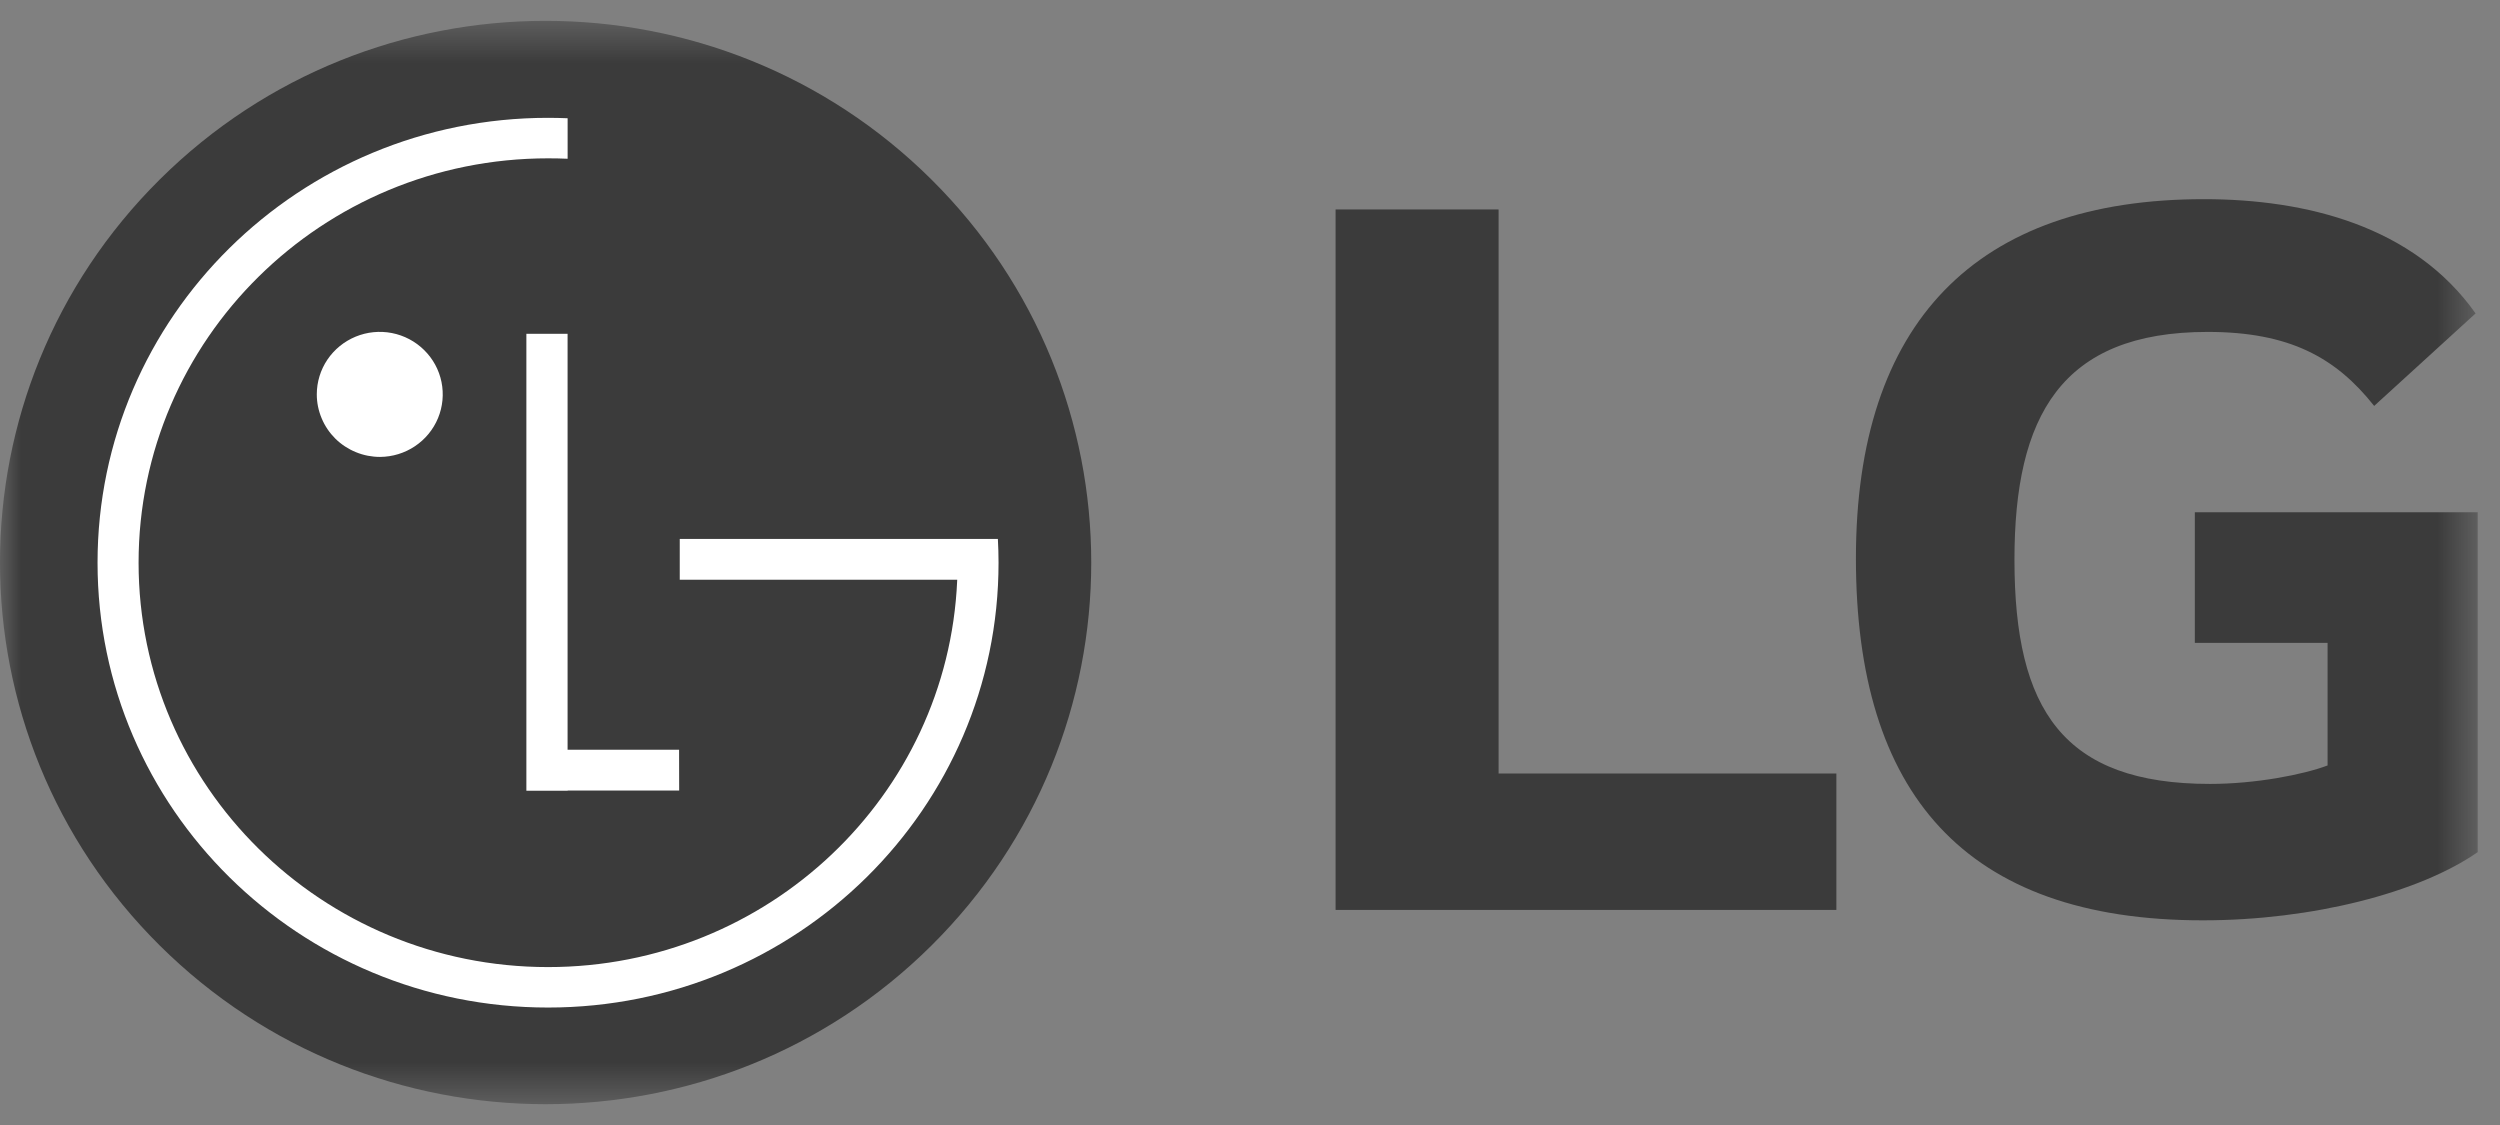
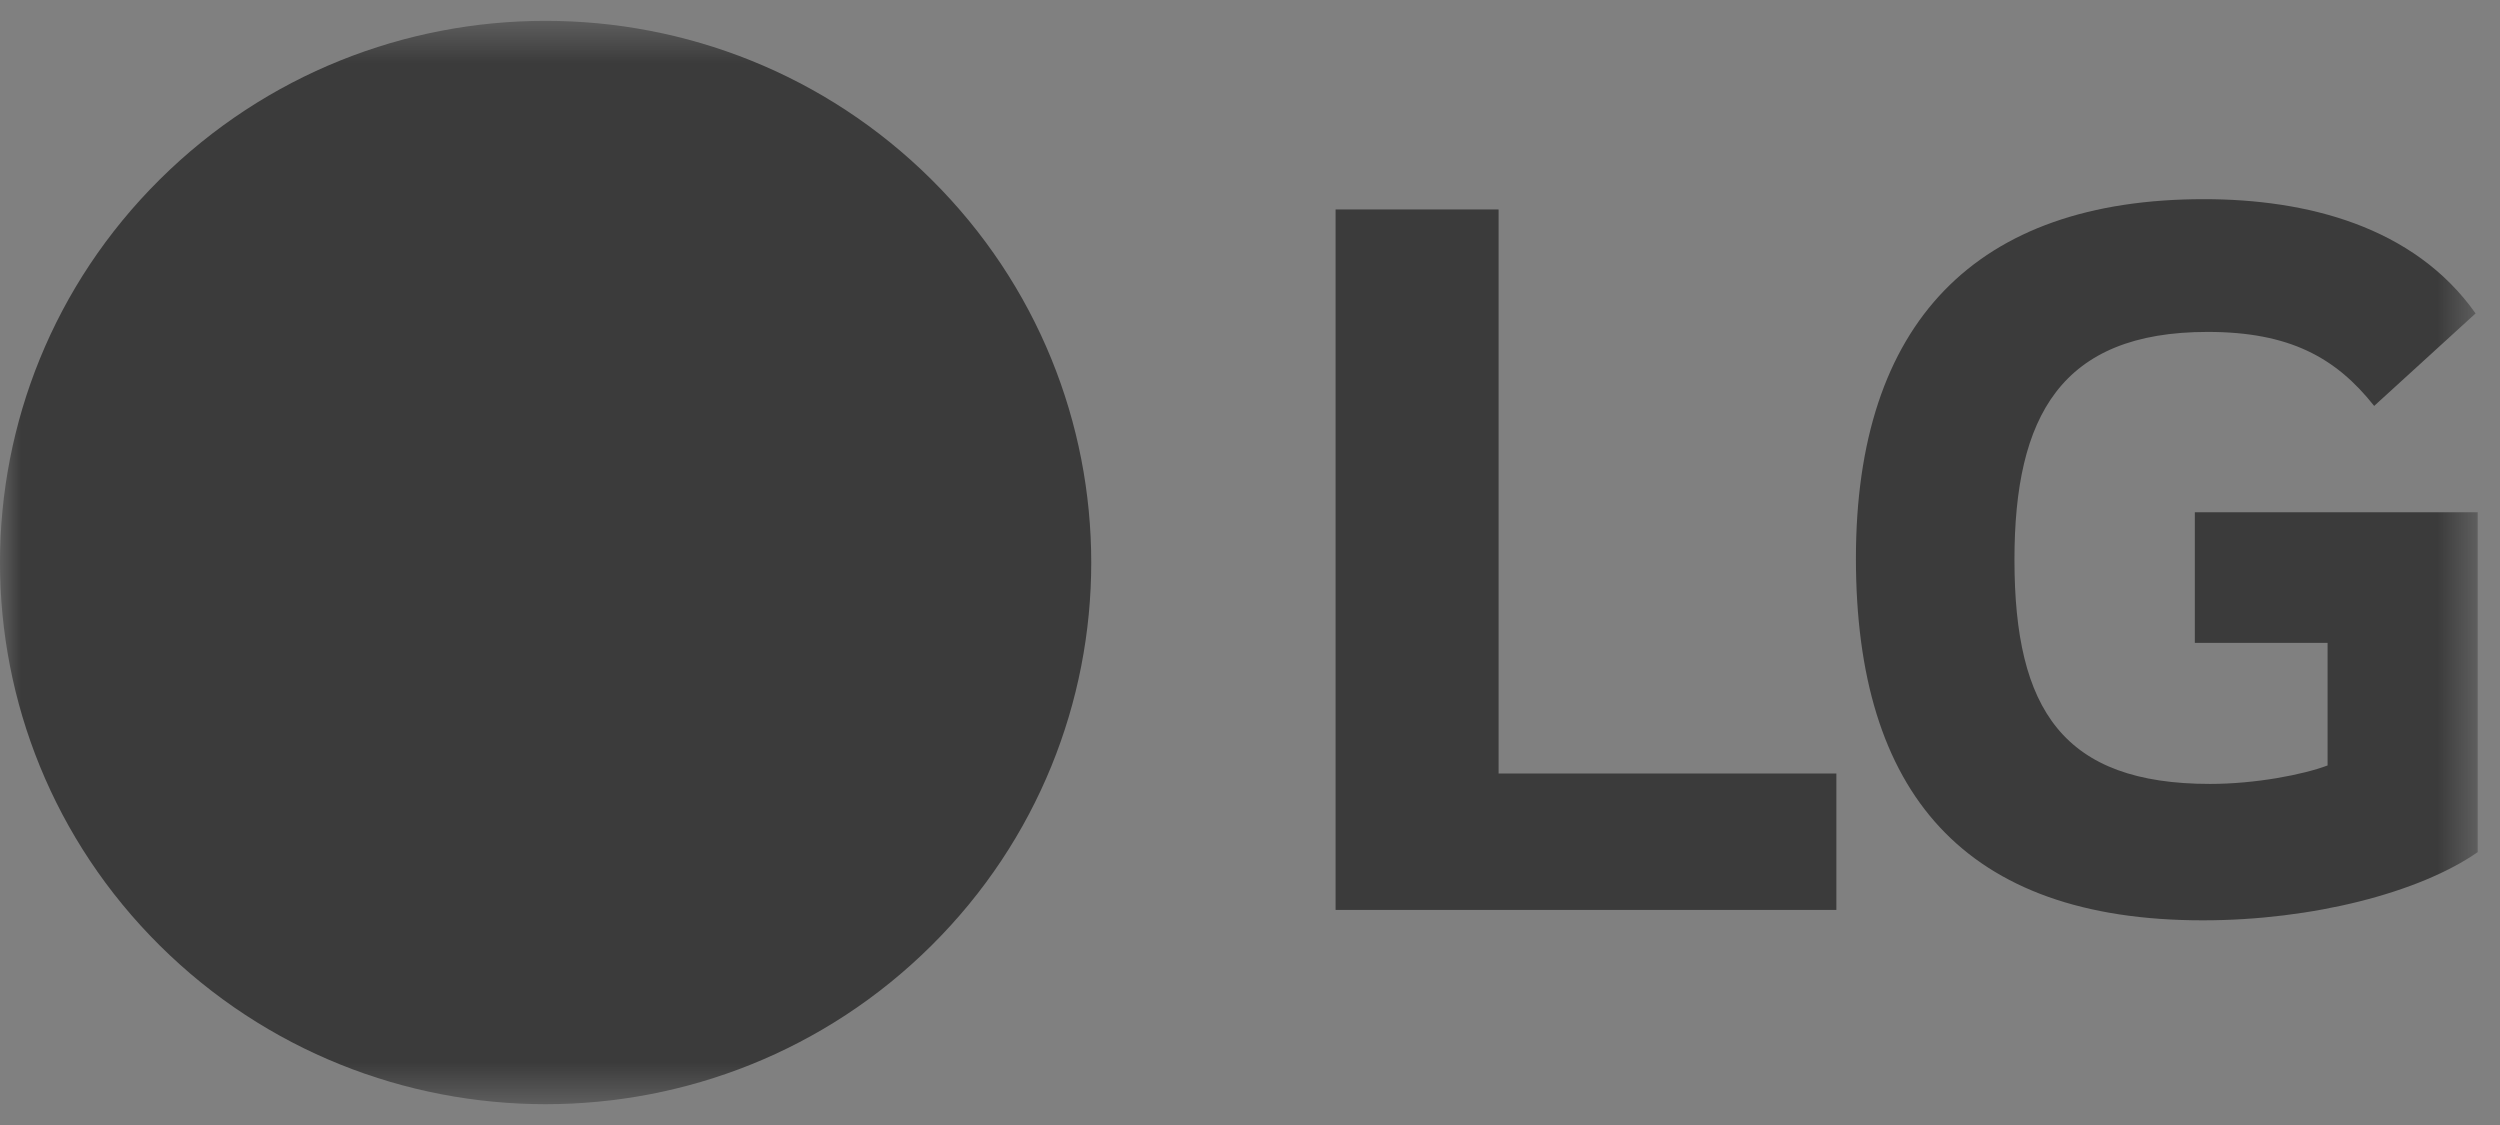
<svg xmlns="http://www.w3.org/2000/svg" width="60" height="27" viewBox="0 0 60 27" fill="none">
  <rect x="0" y="0" width="60" height="27" fill="#808080" stroke="none" />
  <mask id="mask0_506_1206" style="mask-type:luminance" maskUnits="userSpaceOnUse" x="0" y="0" width="60" height="27">
    <path d="M59.467 0.5H0V26.5H59.467V0.5Z" fill="white" />
  </mask>
  <g mask="url(#mask0_506_1206)">
    <path d="M35.966 18.564H44.073V21.838H32.054V5.027H35.966V18.564Z" fill="#3B3B3B" />
    <path d="M52.676 15.429H55.862V18.371C55.277 18.592 54.13 18.814 53.041 18.814C49.518 18.814 48.347 17.038 48.347 13.432C48.347 9.991 49.462 7.966 52.982 7.966C54.944 7.966 56.057 8.577 56.98 9.742L59.414 7.522C57.927 5.418 55.333 4.78 52.897 4.78C47.421 4.778 44.542 7.744 44.542 13.403C44.542 19.035 47.144 22.088 52.868 22.088C55.497 22.088 58.066 21.424 59.465 20.451V12.294H52.676V15.429Z" fill="#3B3B3B" />
    <path d="M22.355 22.693C27.469 17.616 27.468 9.385 22.354 4.308C17.24 -0.769 8.949 -0.769 3.835 4.307C-1.279 9.384 -1.279 17.616 3.835 22.693C8.95 27.77 17.241 27.77 22.355 22.693Z" fill="#3B3B3B" />
-     <path d="M16.298 17.993H13.622V8.011H12.633V18.978H13.624V18.972H16.3L16.298 17.993Z" fill="white" />
-     <path d="M22.973 13.913H16.314V12.934H23.949C23.959 13.124 23.965 13.313 23.965 13.505C23.965 19.402 19.124 24.181 13.153 24.181C7.183 24.181 2.341 19.404 2.341 13.505C2.341 7.605 7.182 2.828 13.153 2.828C13.31 2.828 13.467 2.832 13.623 2.838V3.81C13.467 3.803 13.311 3.8 13.154 3.8C7.727 3.8 3.326 8.145 3.326 13.505C3.326 18.864 7.727 23.21 13.154 23.21C18.432 23.21 22.744 19.099 22.972 13.941L22.973 13.913Z" fill="white" />
-     <path d="M9.122 10.966C9.42 10.964 9.712 10.875 9.959 10.709C10.207 10.543 10.399 10.309 10.513 10.034C10.626 9.76 10.655 9.459 10.596 9.168C10.537 8.877 10.392 8.611 10.18 8.402C9.969 8.193 9.699 8.05 9.406 7.993C9.113 7.936 8.81 7.966 8.534 8.08C8.259 8.194 8.023 8.386 7.857 8.632C7.691 8.879 7.603 9.169 7.603 9.465C7.603 9.663 7.643 9.858 7.72 10.04C7.796 10.223 7.908 10.388 8.049 10.528C8.19 10.667 8.358 10.777 8.542 10.852C8.726 10.928 8.923 10.966 9.122 10.966Z" fill="white" />
  </g>
</svg>